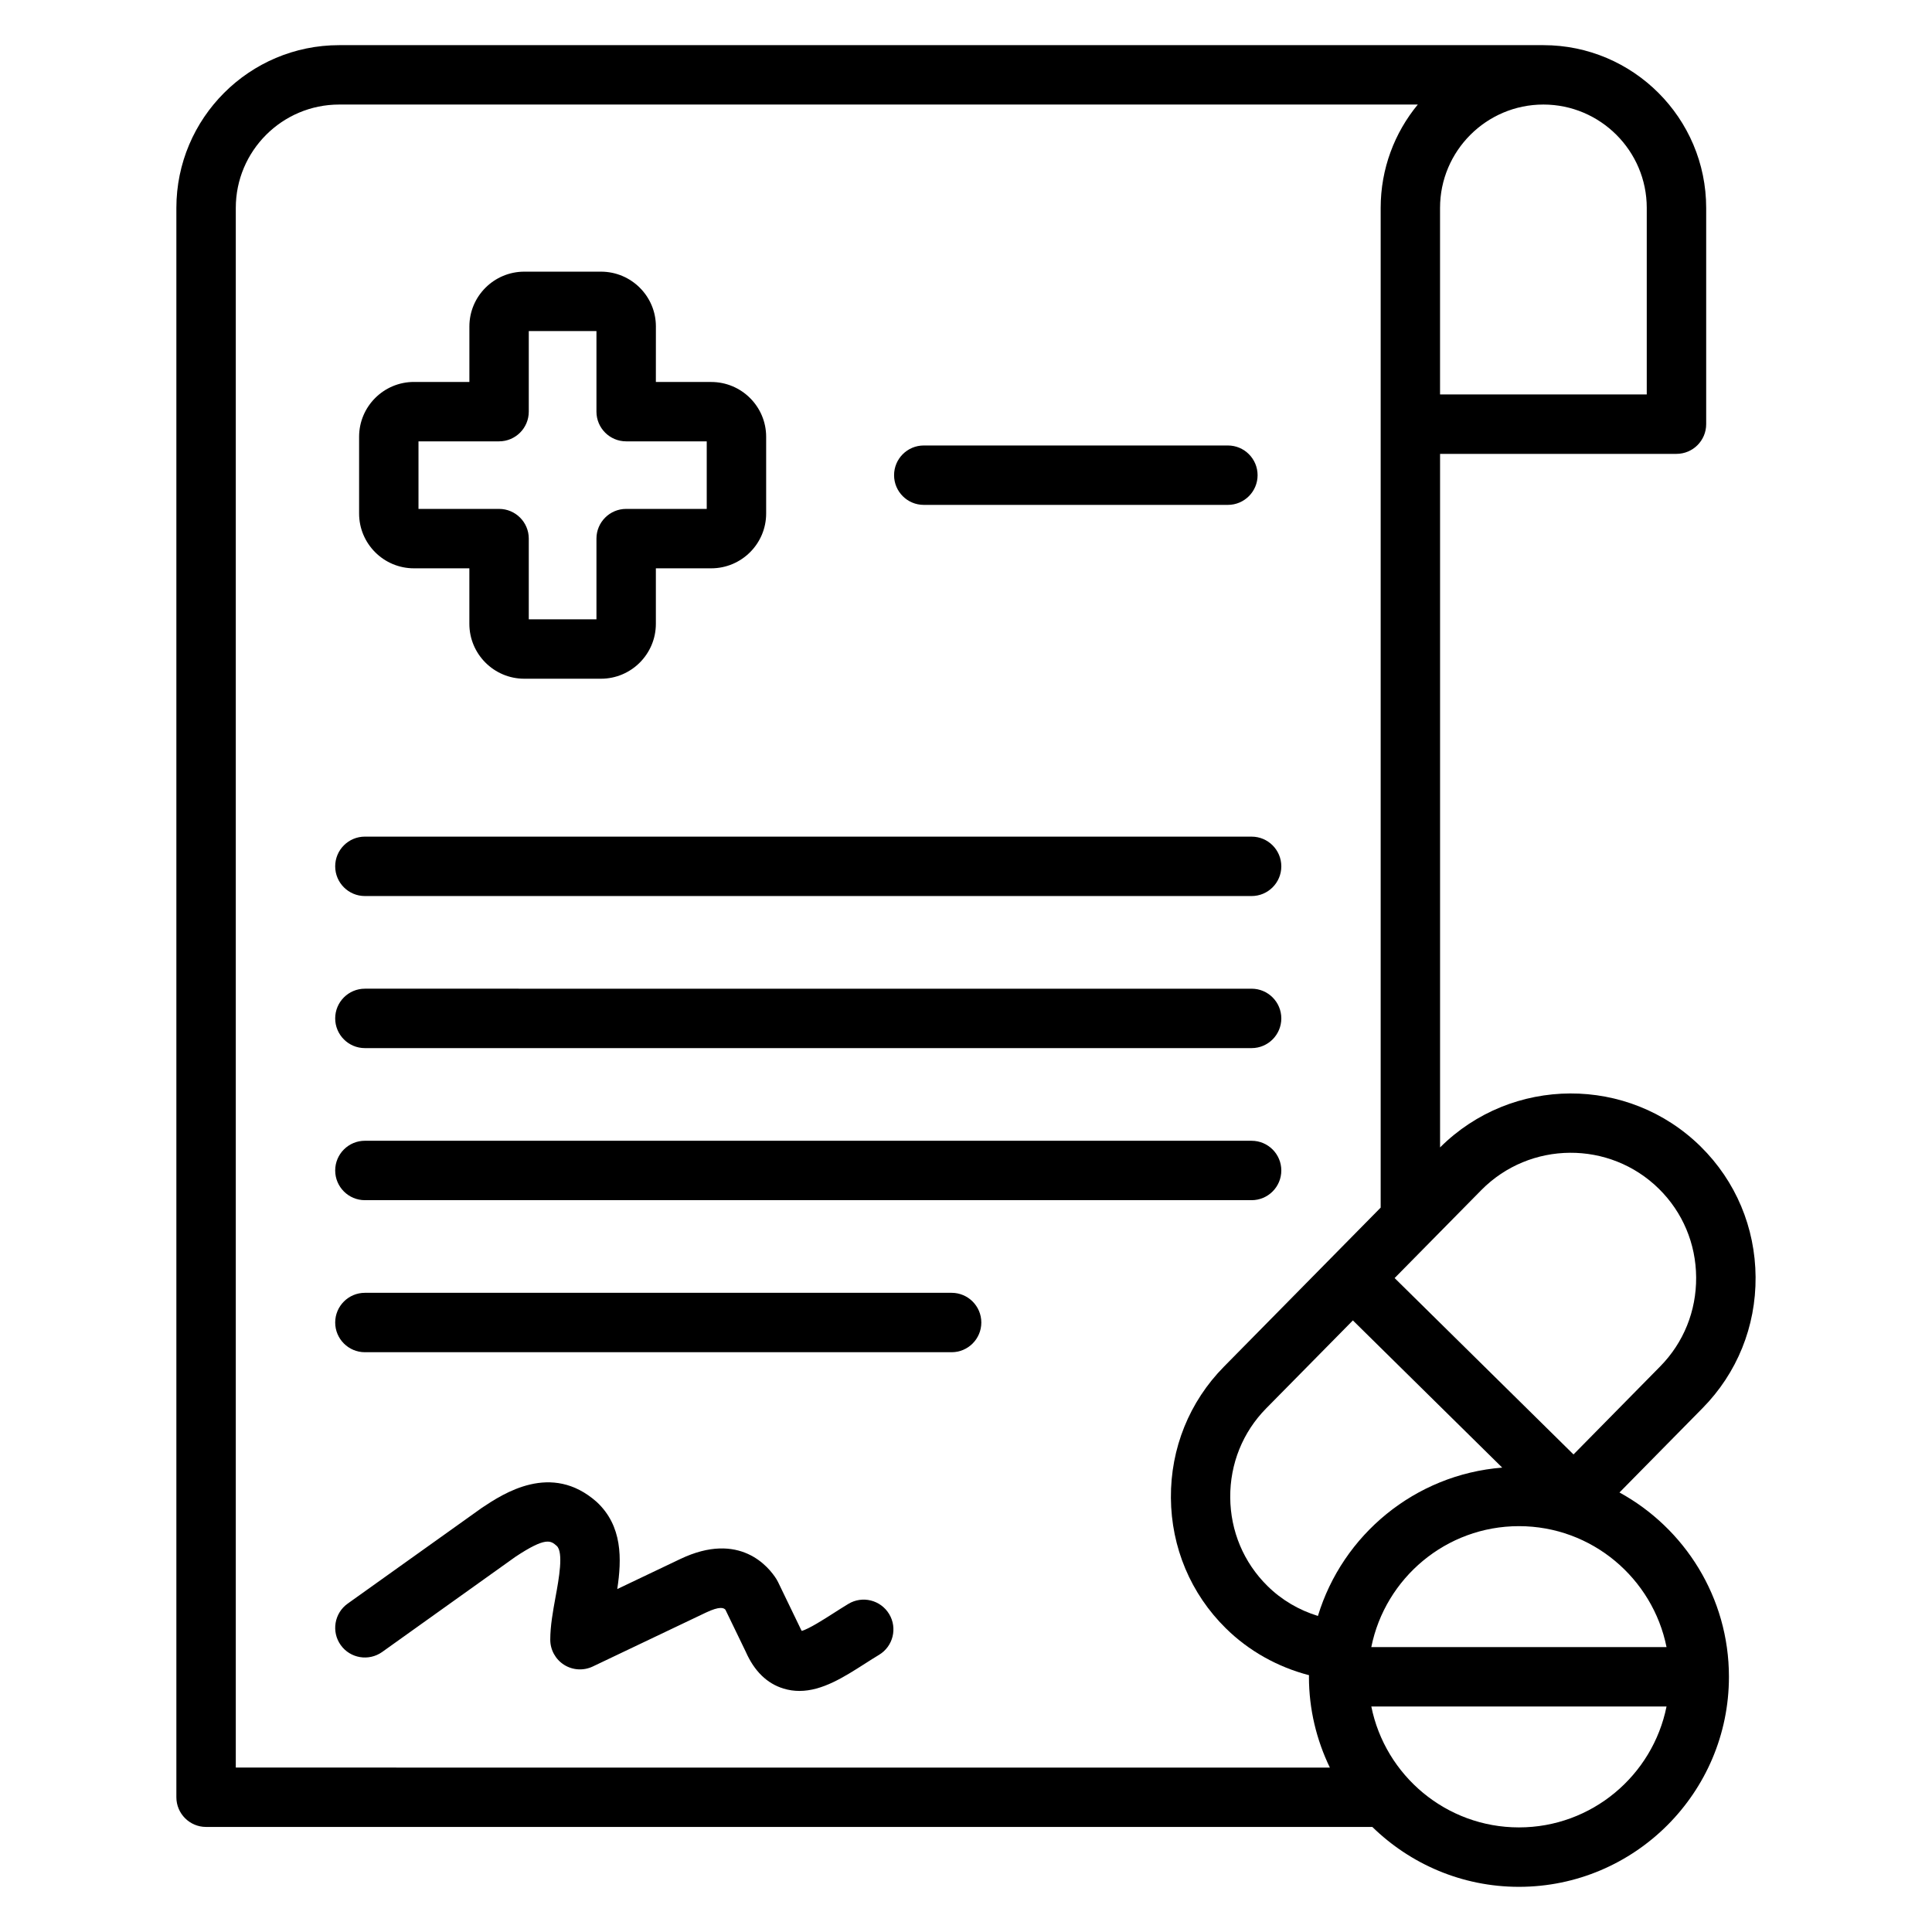
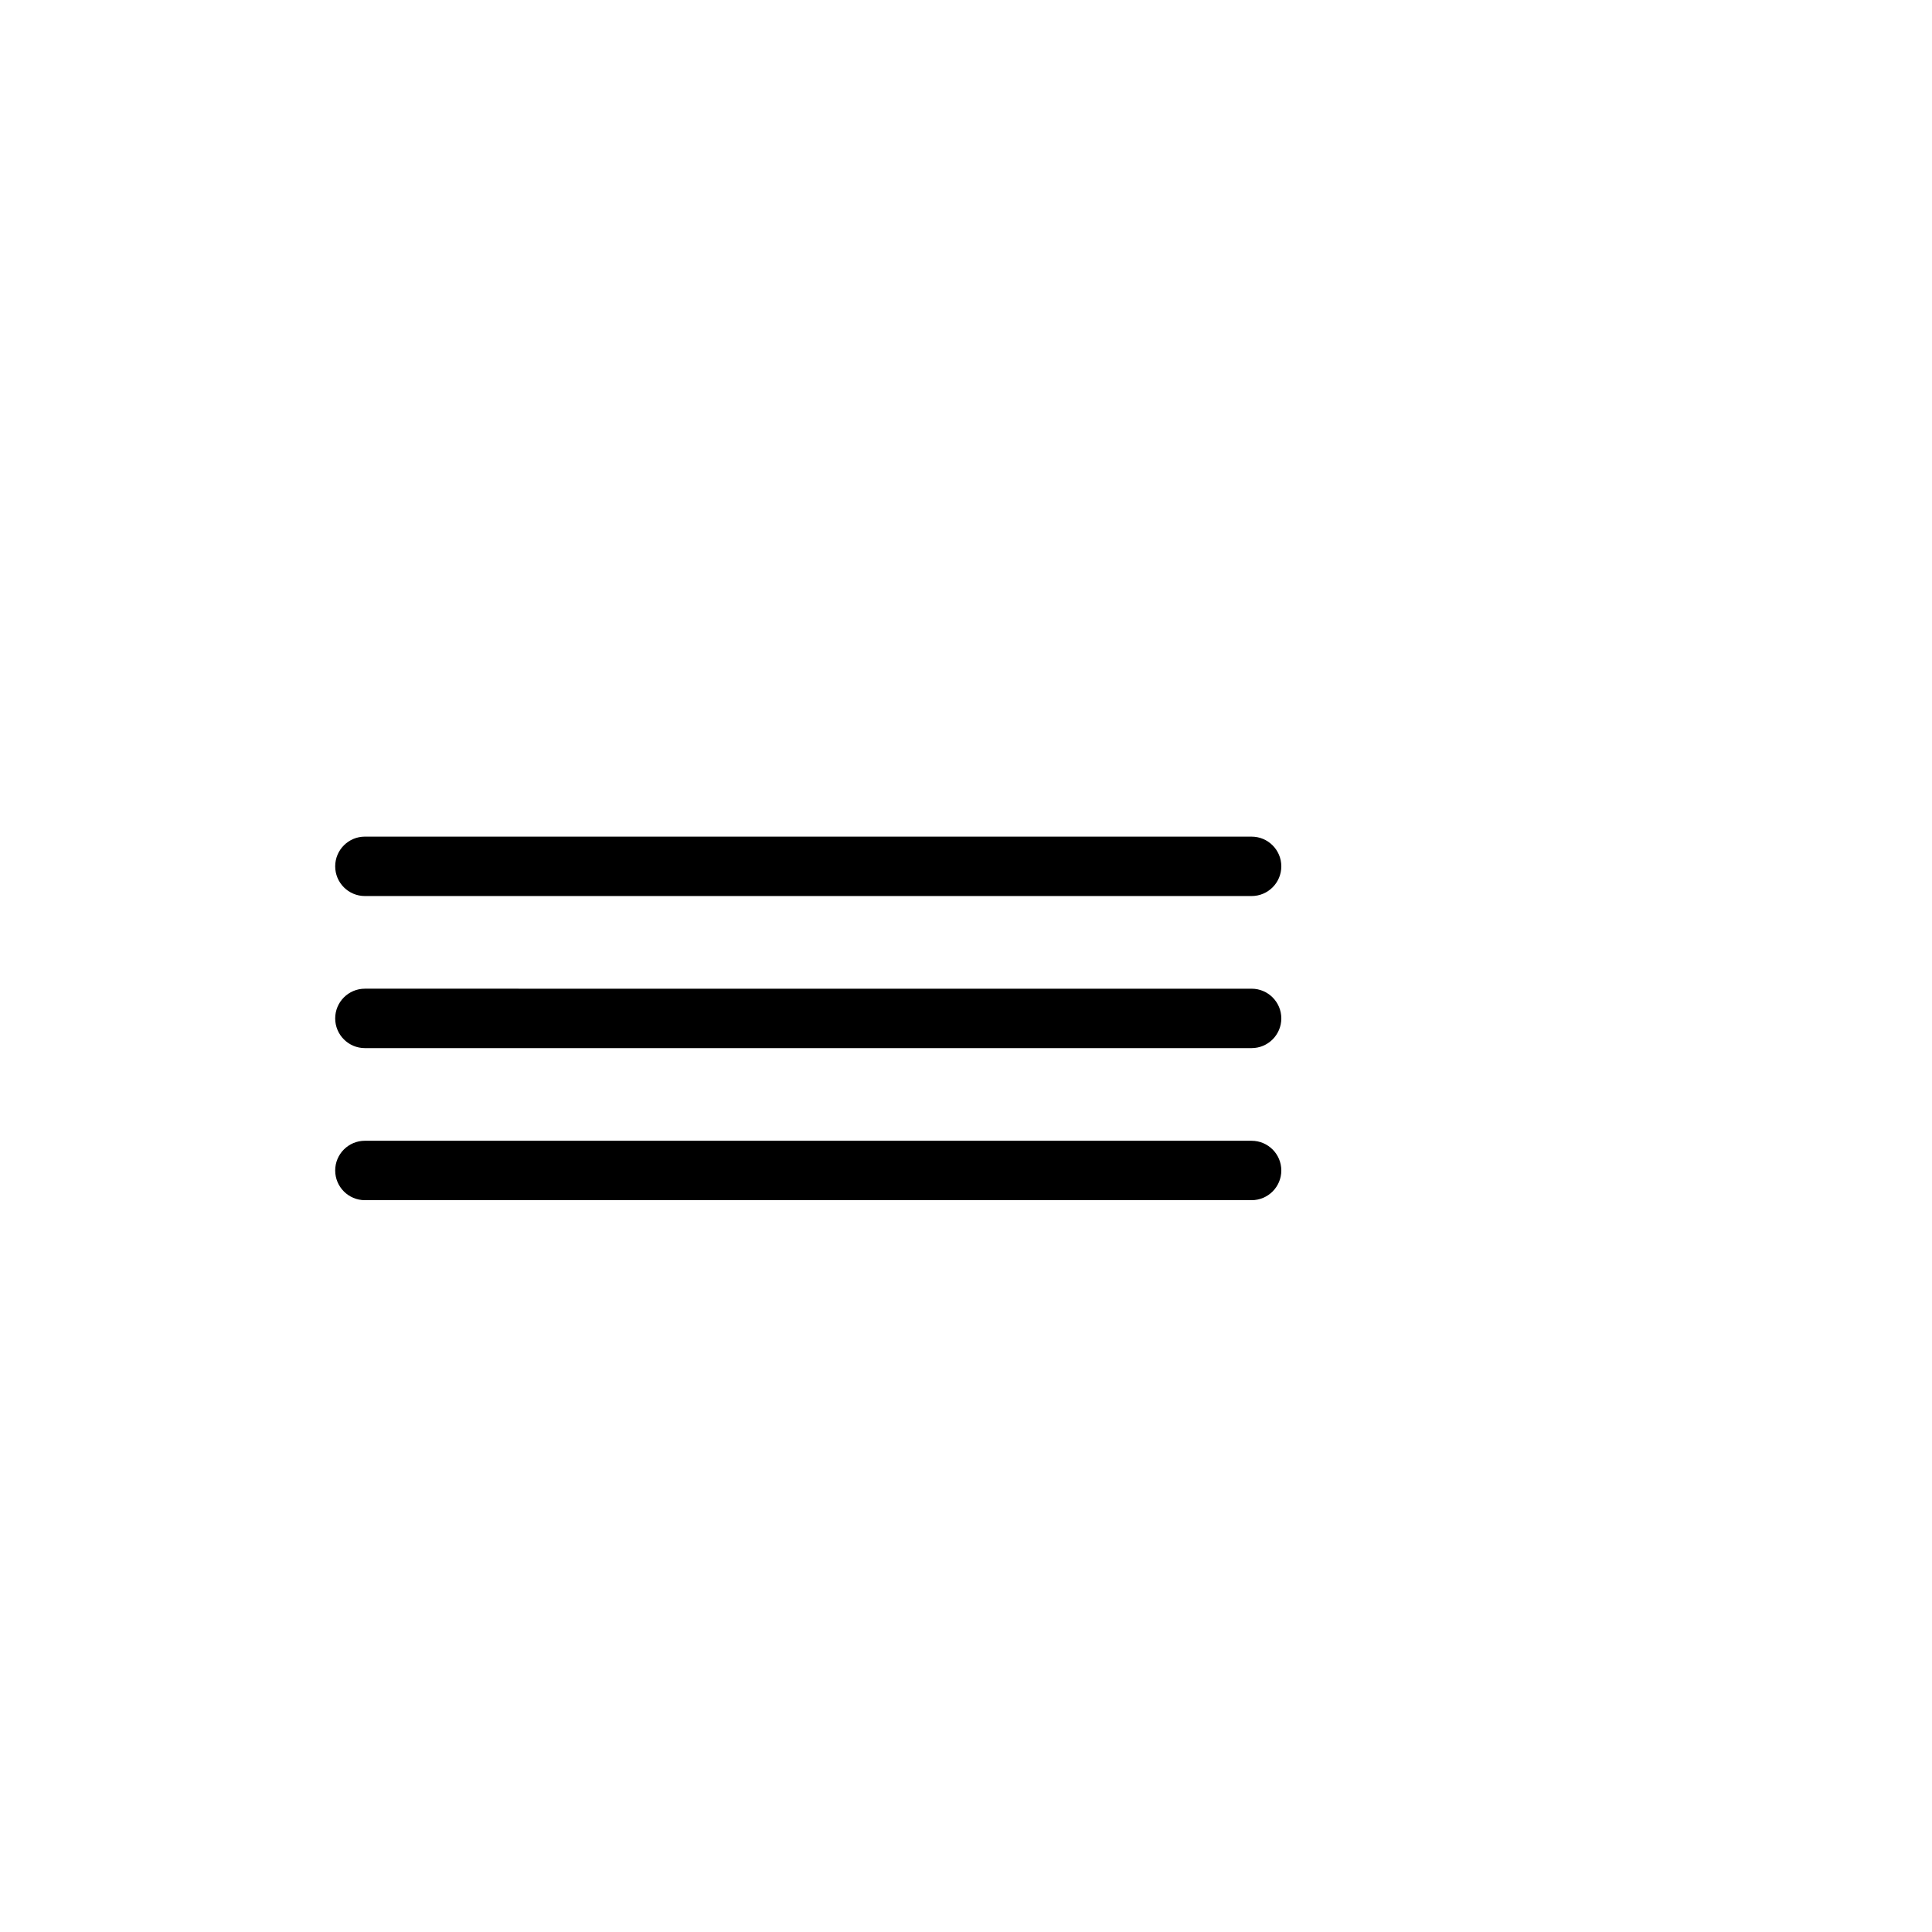
<svg xmlns="http://www.w3.org/2000/svg" fill="#000000" width="800px" height="800px" version="1.1" viewBox="144 144 512 512">
  <g>
-     <path d="m573.18 539.52 22.004-22.34c9.164-9.289 14.16-21.633 14.066-34.762-0.094-13.121-5.25-25.395-14.547-34.566-19.16-18.879-50.059-18.727-69.07 0.227v-183.8h62.652c4.344 0 7.871-3.527 7.871-7.871v-57.301c0-23.781-19.348-43.141-43.129-43.141h-319.15c-23.789 0-43.137 19.352-43.137 43.141v421.18c0 4.344 3.527 7.871 7.871 7.871h309.07c10.047 9.801 23.742 15.871 38.848 15.871 30.684 0 55.656-24.969 55.656-55.664 0-21.039-11.746-39.391-29.008-48.844zm12.469 40.973h-78.238c3.668-18.246 19.805-32.047 39.125-32.047 19.309 0 35.445 13.801 39.113 32.047zm-83.121-86.57 39.574 39.008c-23.129 1.836-42.312 17.82-48.84 39.312-5.016-1.551-9.582-4.195-13.383-7.957-6.289-6.203-9.793-14.523-9.855-23.449-0.062-8.926 3.32-17.312 9.531-23.609zm81.113-34.863c6.297 6.211 9.801 14.547 9.855 23.457 0.062 8.918-3.32 17.293-9.531 23.602l-22.969 23.324-47.406-46.742 22.969-23.309c12.887-13.062 34.016-13.211 47.082-0.332zm-3.234-259.96v49.43h-54.781v-49.43c0-15.105 12.289-27.395 27.387-27.395s27.395 12.289 27.395 27.395zm-373.92 0c0-15.105 12.289-27.395 27.395-27.395h285.85c-6.148 7.453-9.84 17.004-9.84 27.395v264.93l-41.531 42.148c-9.164 9.289-14.152 21.641-14.059 34.77 0.094 13.129 5.258 25.402 14.539 34.551 6.102 6.031 13.77 10.289 22.066 12.445 0 0.148-0.023 0.293-0.023 0.434 0 8.621 2.023 16.758 5.543 24.051l-289.94-0.004zm340.05 429.18c-19.316 0-35.457-13.793-39.125-32.047h78.238c-3.664 18.254-19.801 32.047-39.113 32.047z" />
-     <path d="m253.69 294.61h14.695v14.703c0 8.031 6.527 14.555 14.555 14.555h20.316c8.031 0 14.555-6.535 14.555-14.555v-14.703h14.672c8.031 0 14.555-6.519 14.555-14.523v-20.332c0-8.016-6.527-14.523-14.555-14.523h-14.672l0.008-14.715c0-8.016-6.527-14.523-14.555-14.523h-20.316c-8.031 0-14.555 6.519-14.555 14.523v14.703h-14.695c-8.016 0-14.531 6.519-14.531 14.523v20.332c-0.008 8.016 6.512 14.535 14.523 14.535zm1.215-33.648h21.355c4.344 0 7.871-3.527 7.871-7.871v-21.355h17.934v21.355c0 4.344 3.527 7.871 7.871 7.871h21.355v17.902h-21.355c-4.344 0-7.871 3.527-7.871 7.871v21.387h-17.934v-21.387c0-4.344-3.527-7.871-7.871-7.871h-21.355z" />
-     <path d="m388.81 277.8h80.594c4.344 0 7.871-3.527 7.871-7.871s-3.527-7.871-7.871-7.871h-80.594c-4.344 0-7.871 3.527-7.871 7.871s3.519 7.871 7.871 7.871z" />
    <path d="m240.7 381.46h234.99c4.344 0 7.871-3.527 7.871-7.871s-3.527-7.871-7.871-7.871l-234.99-0.004c-4.344 0-7.871 3.527-7.871 7.871 0 4.348 3.527 7.875 7.871 7.875z" />
    <path d="m240.7 421.76h234.99c4.344 0 7.871-3.527 7.871-7.871s-3.527-7.871-7.871-7.871l-234.99-0.004c-4.344 0-7.871 3.527-7.871 7.871 0 4.348 3.527 7.875 7.871 7.875z" />
    <path d="m240.7 462.06h234.99c4.344 0 7.871-3.527 7.871-7.871s-3.527-7.871-7.871-7.871l-234.99-0.004c-4.344 0-7.871 3.527-7.871 7.871 0 4.348 3.527 7.875 7.871 7.875z" />
-     <path d="m396.19 486.61h-155.49c-4.344 0-7.871 3.527-7.871 7.871s3.527 7.871 7.871 7.871h155.49c4.344 0 7.871-3.527 7.871-7.871s-3.523-7.871-7.871-7.871z" />
-     <path d="m368.82 569.05c-1.371 0.828-2.731 1.699-4.078 2.559-2.426 1.551-6.305 4.031-8.273 4.606-0.141-0.242-0.332-0.605-0.551-1.102l-5.738-11.879c-0.125-0.262-0.27-0.512-0.418-0.754-1.984-3.156-9.676-12.863-25.488-5.32l-16.695 7.957c1.211-7.957 1.418-16.727-5.457-23.098-12.035-10.652-24.75-2.195-30.402 1.559l-35.59 25.402c-3.535 2.527-4.359 7.438-1.836 10.98 2.527 3.535 7.43 4.352 10.98 1.836l35.359-25.254c8.078-5.344 9.328-4.25 10.91-2.859 1.852 1.715 0.551 8.824-0.316 13.523-0.684 3.762-1.402 7.66-1.402 11.328 0 2.699 1.387 5.219 3.668 6.66 2.281 1.441 5.148 1.605 7.59 0.449l29.953-14.273c3.746-1.785 4.785-1.273 5.211-0.77l5.375 11.109c2.266 5.156 5.637 8.445 10.012 9.777 1.426 0.434 2.824 0.629 4.219 0.629 6.055 0 11.785-3.66 17.367-7.227 1.227-0.789 2.481-1.582 3.738-2.34 3.723-2.242 4.922-7.086 2.676-10.809-2.262-3.738-7.098-4.934-10.812-2.691z" />
  </g>
</svg>